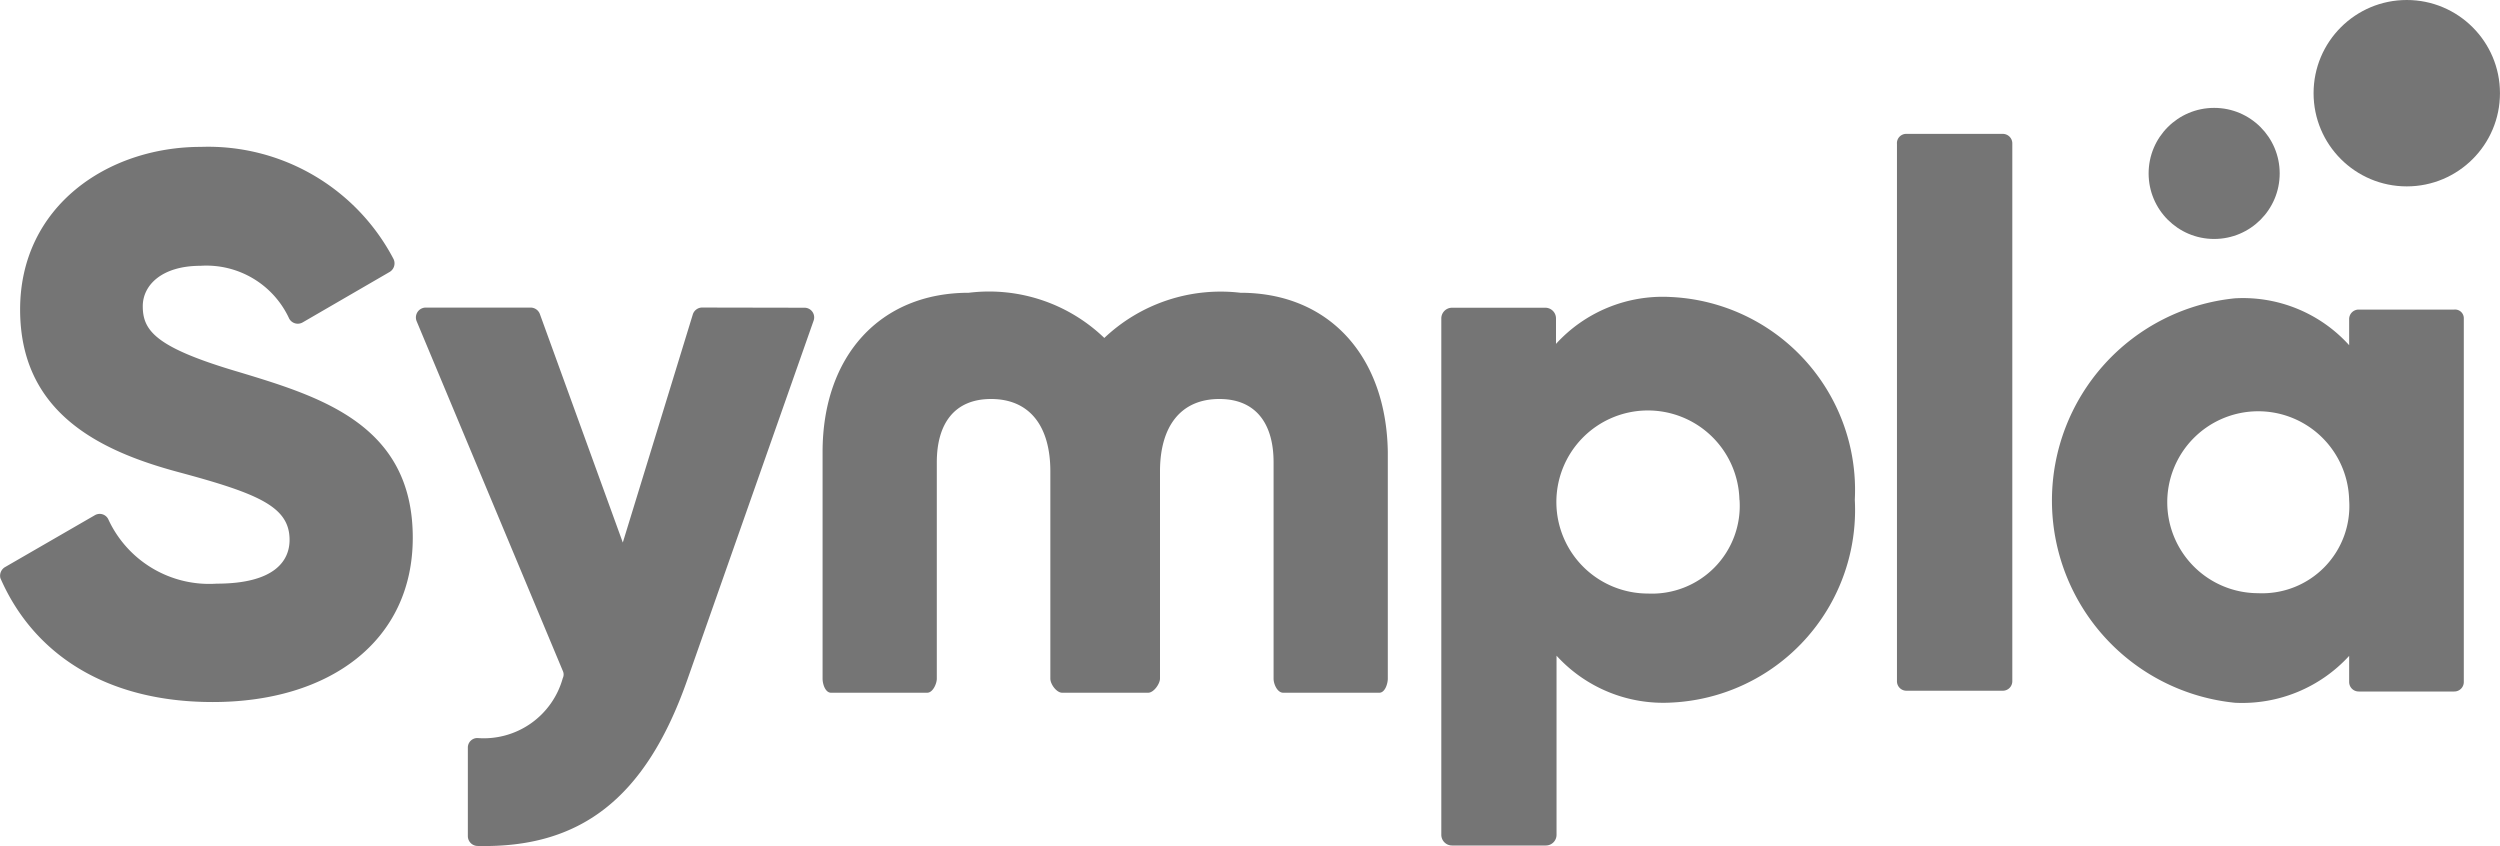
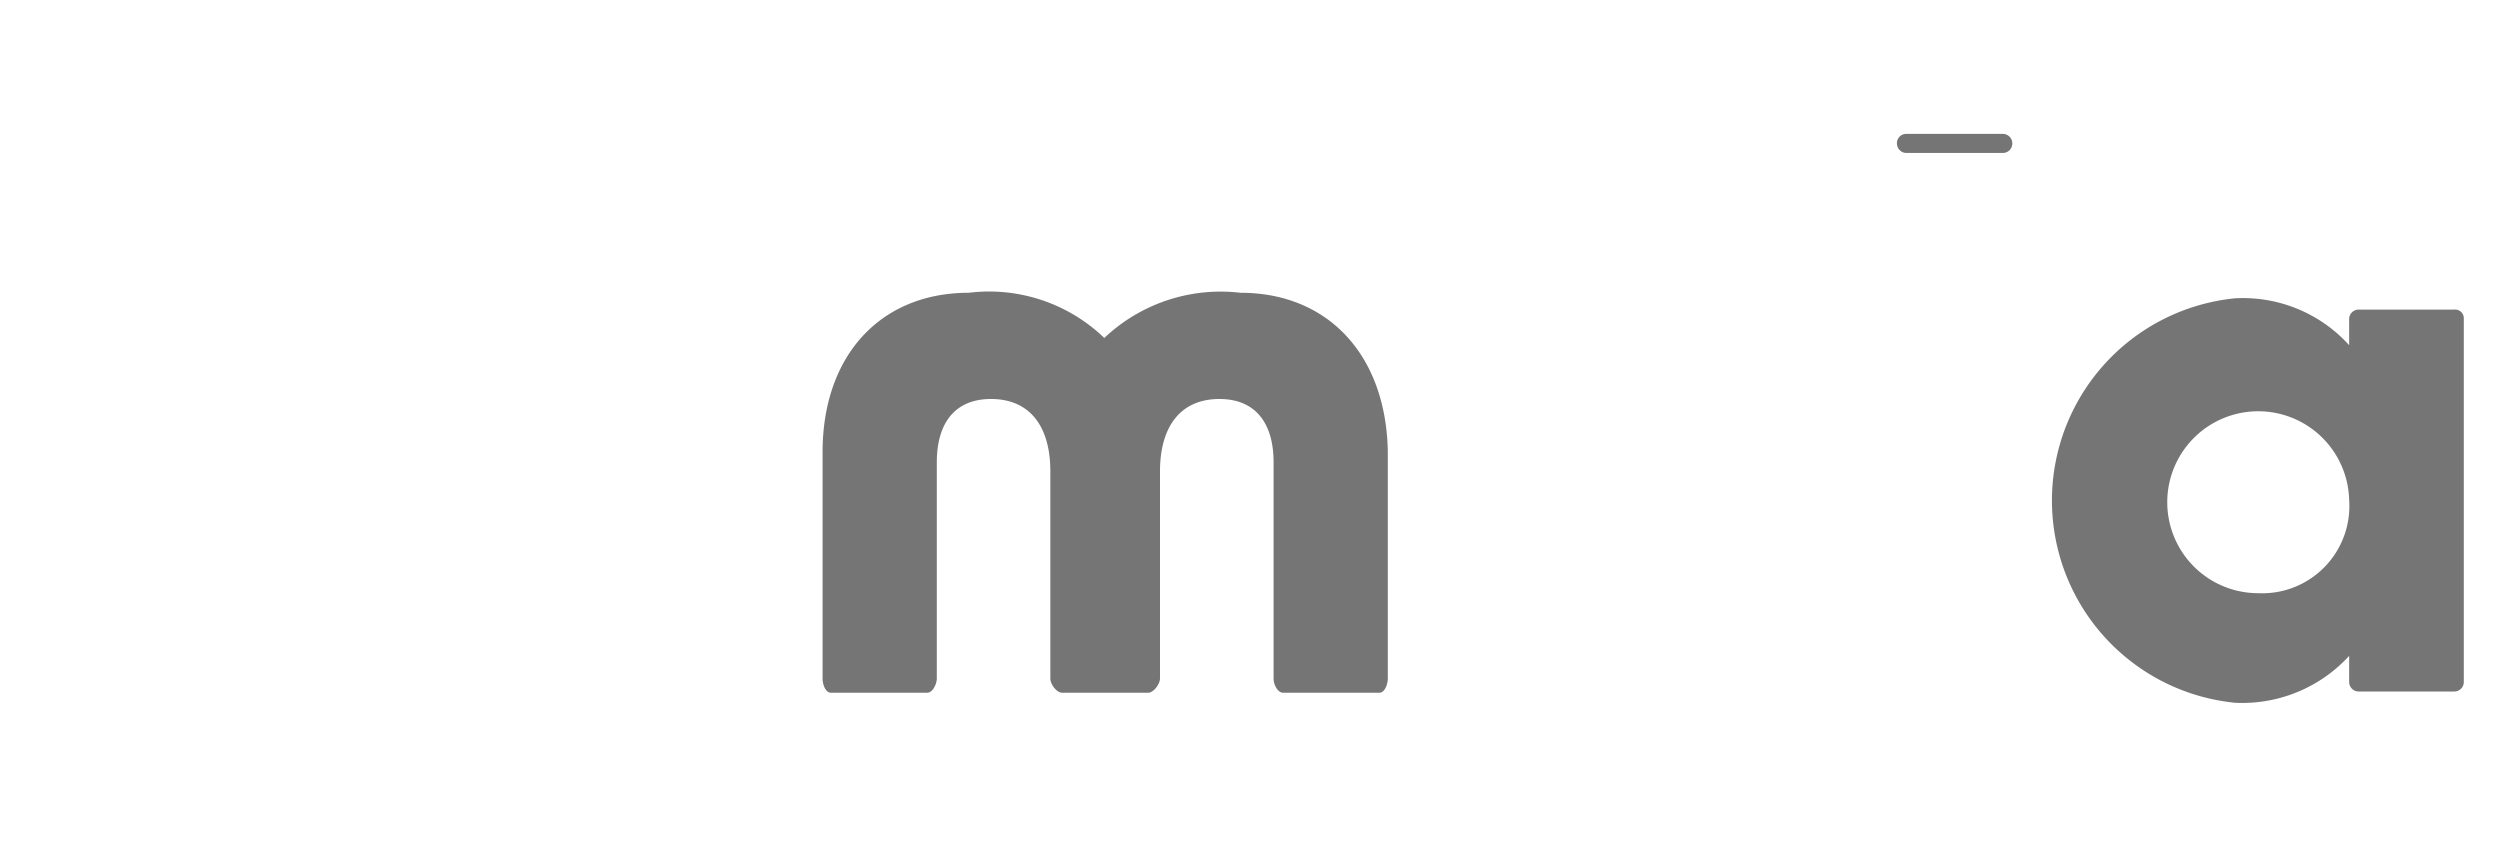
<svg xmlns="http://www.w3.org/2000/svg" width="65" height="22" viewBox="0 0 65 22">
  <g id="logo_sympla" transform="translate(0.432)" opacity="0.54">
    <path id="path4" d="M2643.421,384.556V394a.247.247,0,0,1-.25.25h-2.482a.247.247,0,0,1-.249-.25v-.676a3.769,3.769,0,0,1-2.967,1.219,5.284,5.284,0,0,1,0-10.516,3.721,3.721,0,0,1,2.967,1.219v-.676a.247.247,0,0,1,.249-.25h2.482A.227.227,0,0,1,2643.421,384.556Zm-2.981,4.715a2.365,2.365,0,1,0-2.365,2.423A2.267,2.267,0,0,0,2640.44,389.271Z" transform="translate(-2579.794 -376.271)" />
-     <path id="path6" d="M-.291,198.251l2.321-1.341a.248.248,0,0,1,.352.1,2.888,2.888,0,0,0,2.82,1.677c1.513,0,1.895-.6,1.895-1.137,0-.86-.793-1.2-2.893-1.764S.091,194.212.091,191.559c0-2.683,2.277-4.228,4.7-4.228A5.44,5.44,0,0,1,9.8,190.247a.26.26,0,0,1-.1.335l-2.262,1.312a.254.254,0,0,1-.352-.1,2.369,2.369,0,0,0-2.306-1.371c-1,0-1.5.5-1.5,1.05,0,.641.338,1.079,2.526,1.72,2.115.641,4.494,1.37,4.494,4.3,0,2.683-2.159,4.272-5.2,4.272-2.835,0-4.685-1.3-5.522-3.222A.26.26,0,0,1-.291,198.251Z" transform="translate(0 -183.512)" />
-     <path id="path8" d="M542.987,397.717a.251.251,0,0,1,.235.338l-3.29,9.356c-1.087,3.084-2.791,4.362-5.449,4.3a.257.257,0,0,1-.25-.25v-2.306a.247.247,0,0,1,.25-.25,2.13,2.13,0,0,0,2.218-1.557.217.217,0,0,0,0-.191l-3.8-9.091a.257.257,0,0,1,.235-.353h2.732a.258.258,0,0,1,.235.161l2.159,5.948,1.821-5.934a.256.256,0,0,1,.25-.176Z" transform="translate(-522.501 -389.716)" />
-     <path id="path10" d="M1859.56,389.3a5.012,5.012,0,0,1-4.773,5.273,3.754,3.754,0,0,1-2.982-1.219v4.656a.278.278,0,0,1-.279.279h-2.438a.279.279,0,0,1-.279-.279V384.586a.279.279,0,0,1,.279-.279h2.424a.278.278,0,0,1,.279.279v.661a3.754,3.754,0,0,1,2.982-1.219A5.023,5.023,0,0,1,1859.56,389.3Zm-3,0a2.38,2.38,0,1,0-2.379,2.438A2.282,2.282,0,0,0,1856.563,389.3Z" transform="translate(-1811.767 -376.306)" />
-     <path id="path12" d="M2431.885,170.759h2.5a.247.247,0,0,1,.25.248v13.982a.247.247,0,0,1-.25.248h-2.5a.246.246,0,0,1-.249-.248V171.021A.241.241,0,0,1,2431.885,170.759Z" transform="translate(-2382.747 -167.278)" />
+     <path id="path12" d="M2431.885,170.759h2.5a.247.247,0,0,1,.25.248a.247.247,0,0,1-.25.248h-2.5a.246.246,0,0,1-.249-.248V171.021A.241.241,0,0,1,2431.885,170.759Z" transform="translate(-2382.747 -167.278)" />
    <path id="path14" d="M1066.4,376.823a4.4,4.4,0,0,0-3.54,1.175,4.321,4.321,0,0,0-3.525-1.175c-2.306,0-3.8,1.645-3.8,4.142v5.89c0,.147.073.367.22.367h2.5c.147,0,.25-.235.25-.367v-5.625c0-1,.455-1.645,1.41-1.645,1,0,1.542.7,1.542,1.88v5.39c0,.147.162.367.308.367H1064c.147,0,.308-.235.308-.367v-5.39c0-1.175.544-1.88,1.543-1.88.955,0,1.41.646,1.41,1.645v5.625c0,.147.1.367.25.367h2.5c.147,0,.22-.235.22-.367v-5.89C1070.194,378.468,1068.7,376.823,1066.4,376.823Z" transform="translate(-1034.58 -369.211)" />
-     <circle id="circle16" cx="1.704" cy="1.704" r="1.704" transform="translate(55.432 2.805)" />
-     <circle id="circle18" cx="2.423" cy="2.423" r="2.423" transform="translate(59.721)" />
  </g>
</svg>